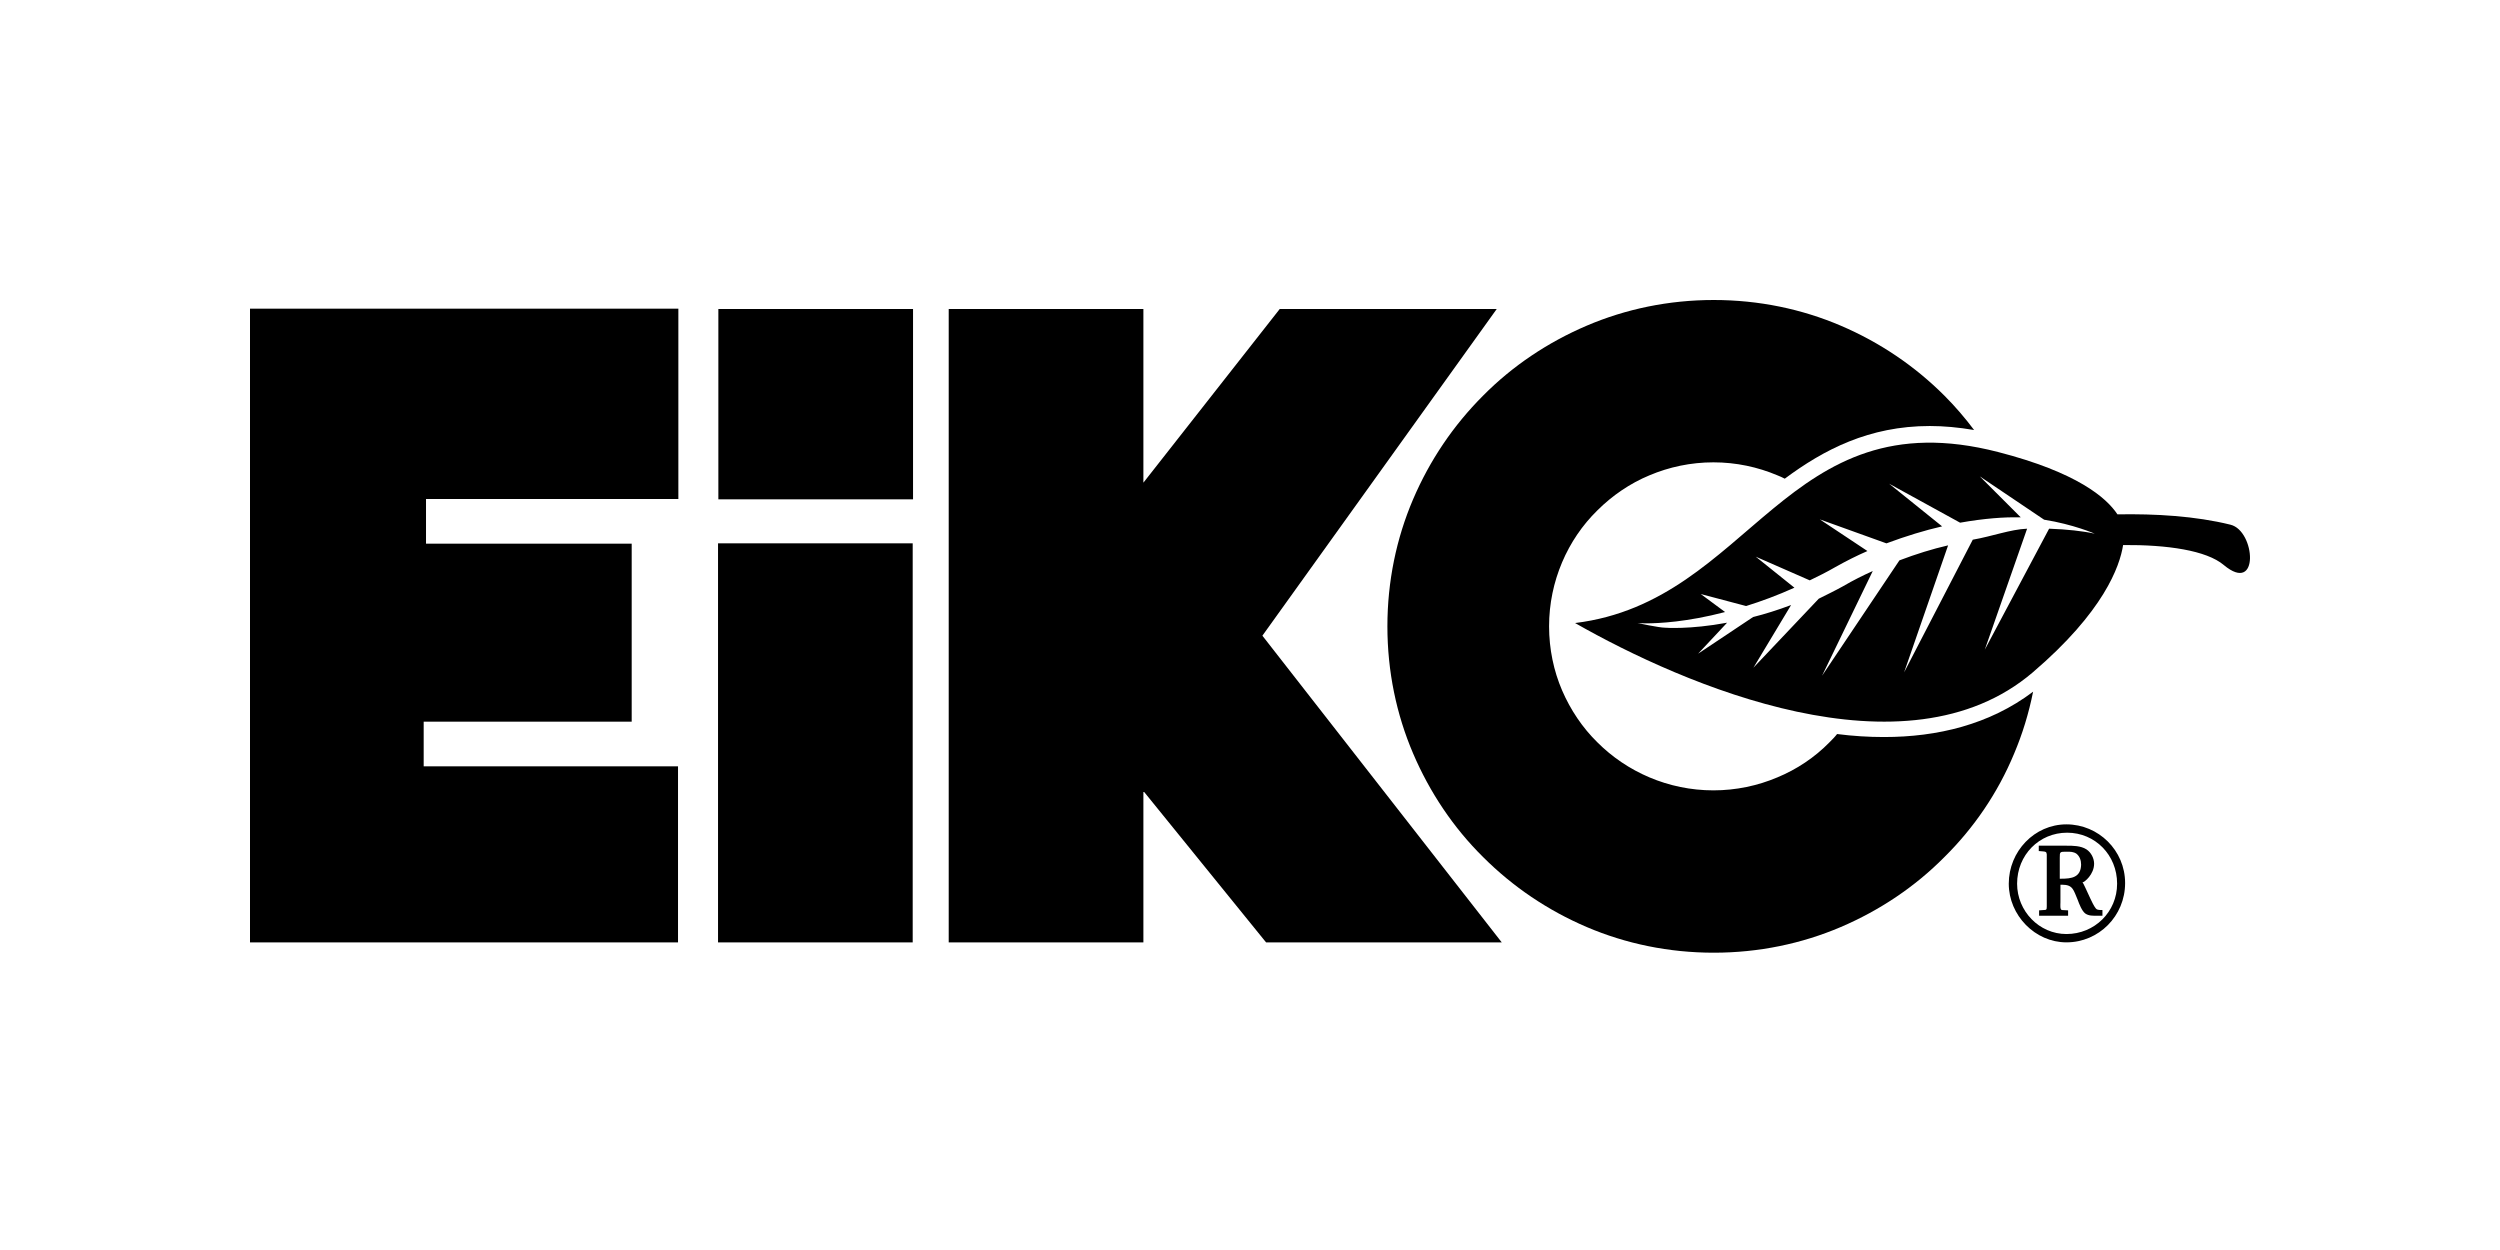
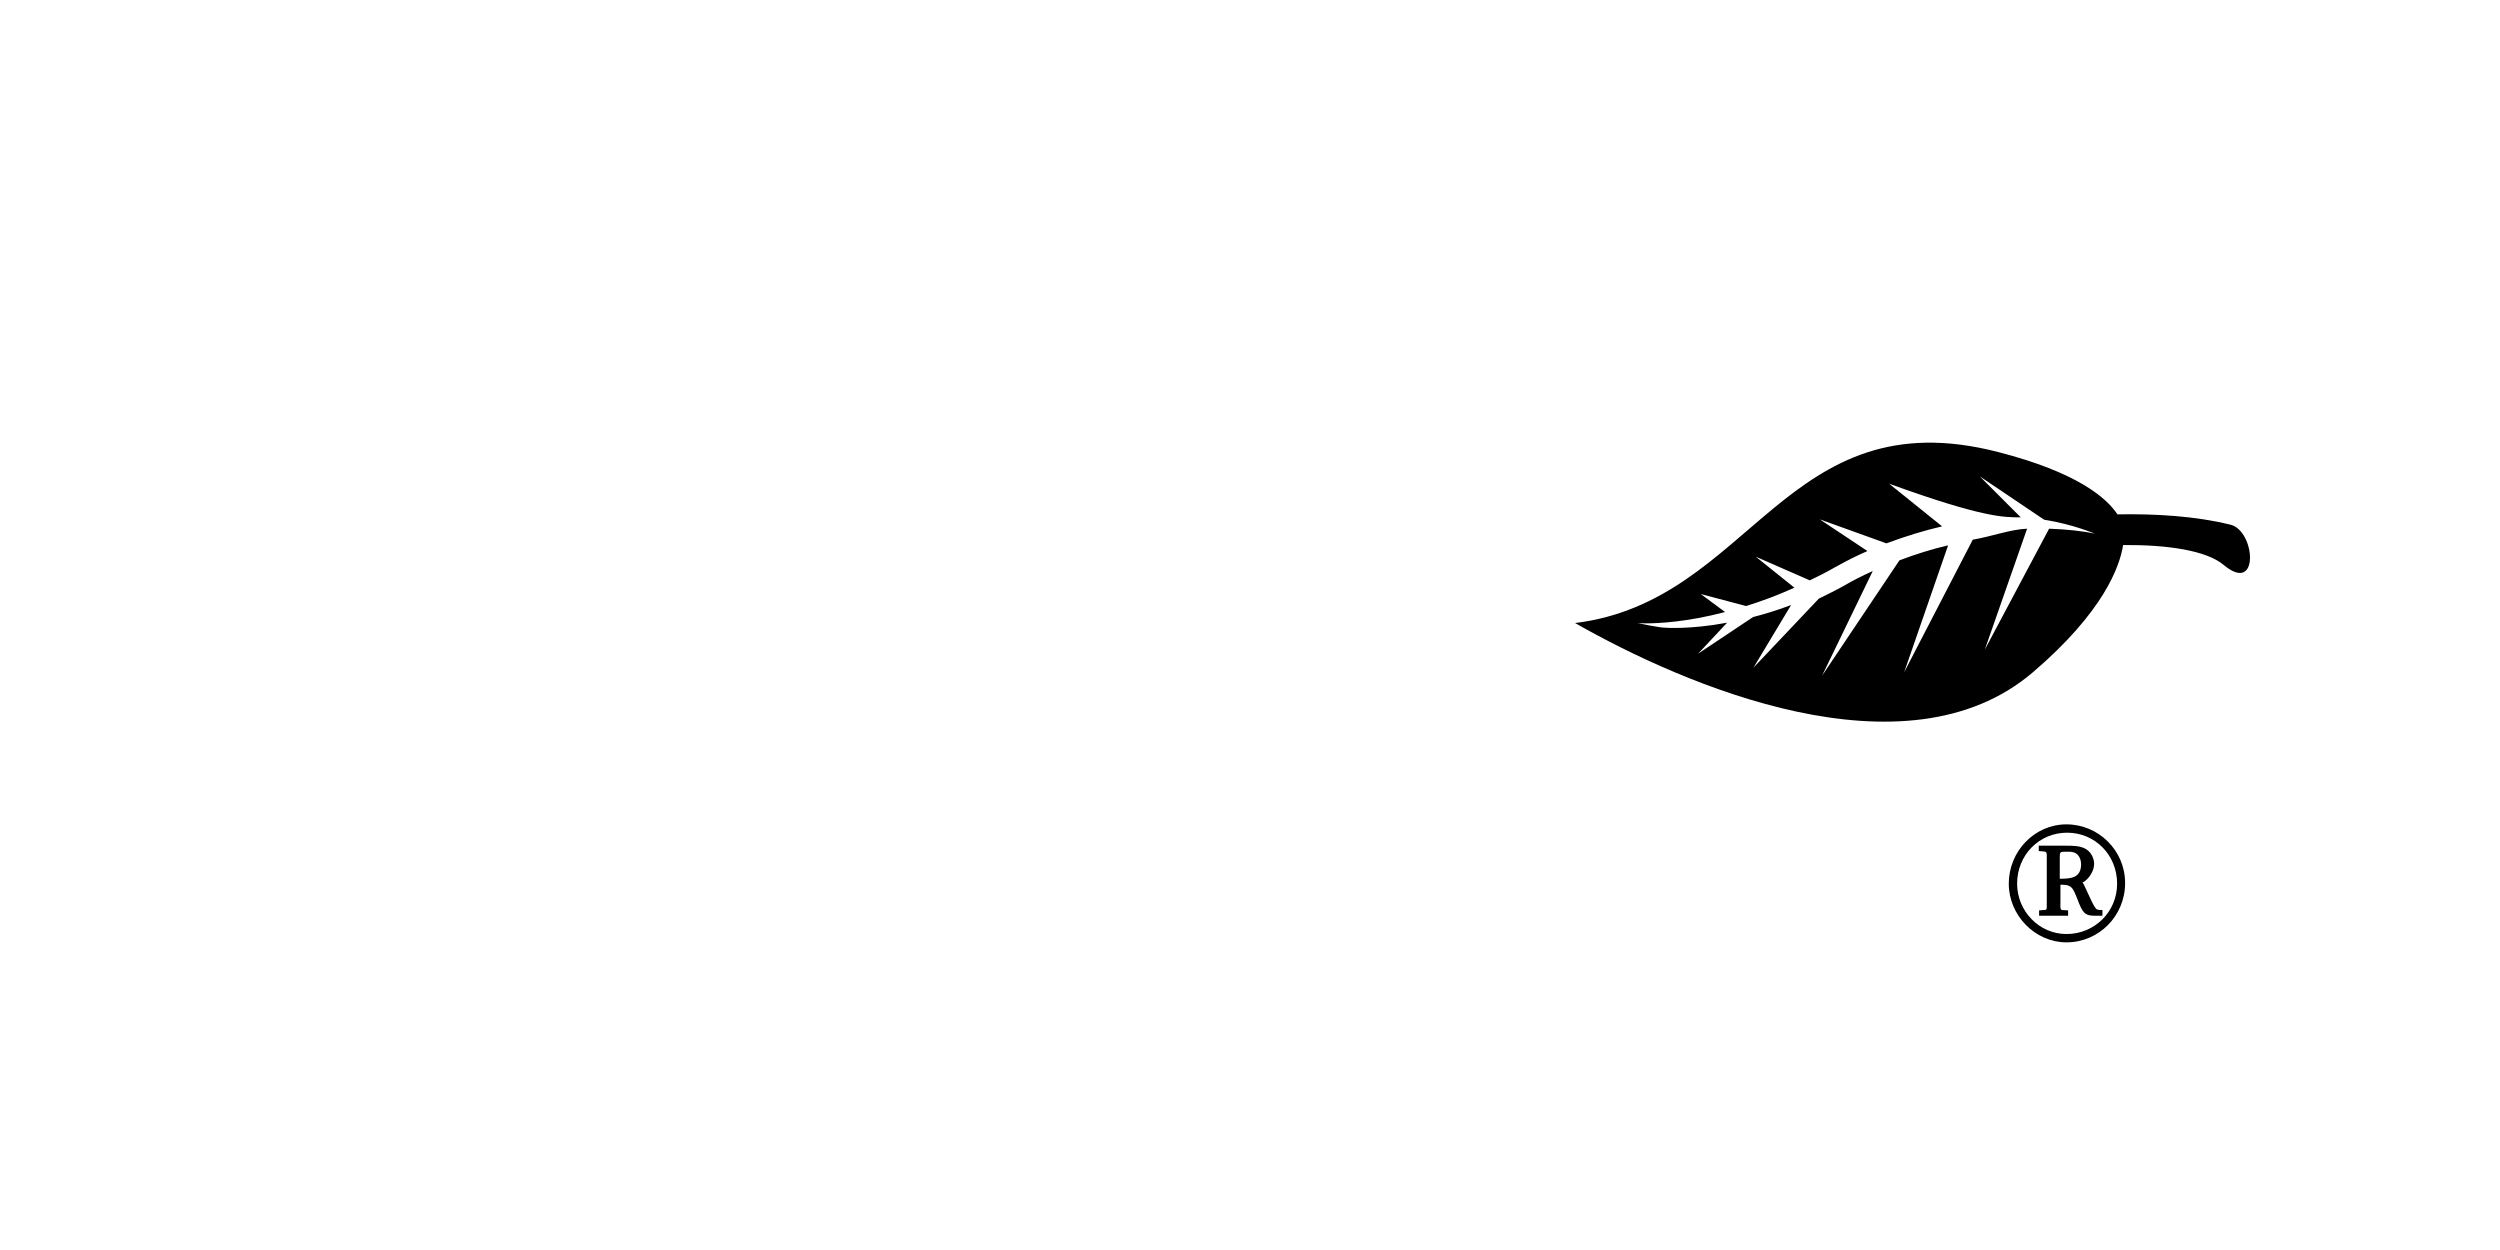
<svg xmlns="http://www.w3.org/2000/svg" width="250" height="125" viewBox="0 0 250 125" fill="none">
-   <path d="M67.836 30.867V49.901H42.601V54.368H63.169V72.169H42.368V76.636H67.802V94.237H25V30.867H67.836ZM71.836 49.934H91.304V30.9H71.836V49.934ZM91.27 54.335H71.803V94.237H91.27V54.335ZM201.41 75.369C202.244 73.403 202.877 71.336 203.31 69.169C198.943 72.469 193.71 73.703 188.41 73.703H188.376C186.843 73.703 185.276 73.603 183.709 73.403C183.476 73.703 183.209 73.969 182.943 74.236C181.476 75.736 179.676 76.936 177.742 77.736C175.775 78.57 173.609 79.036 171.342 79.036C169.075 79.036 166.908 78.57 164.941 77.736C162.975 76.903 161.208 75.703 159.741 74.236C158.241 72.769 157.041 70.969 156.208 69.036C155.374 67.102 154.908 64.902 154.908 62.635C154.908 60.368 155.374 58.202 156.208 56.235C157.041 54.268 158.241 52.501 159.741 51.035C161.208 49.568 163.008 48.334 164.941 47.534C166.908 46.701 169.075 46.234 171.342 46.234C173.609 46.234 175.775 46.701 177.742 47.534C177.976 47.634 178.242 47.734 178.476 47.868C182.376 44.968 186.909 42.601 192.976 42.601C194.377 42.601 195.843 42.734 197.41 43.001C196.51 41.801 195.51 40.634 194.443 39.567C191.476 36.6 187.976 34.234 184.076 32.567C180.176 30.9 175.875 30 171.375 30C166.875 30 162.575 30.9 158.674 32.567C154.774 34.234 151.241 36.6 148.307 39.567C145.34 42.534 142.974 46.034 141.307 49.934C139.64 53.835 138.74 58.135 138.74 62.635C138.74 67.135 139.64 71.436 141.307 75.336C142.974 79.236 145.34 82.77 148.307 85.703C151.274 88.67 154.774 91.037 158.674 92.704C162.575 94.37 166.875 95.27 171.375 95.27C175.875 95.27 180.176 94.37 184.076 92.704C187.976 91.037 191.51 88.67 194.443 85.703C197.377 82.803 199.777 79.303 201.41 75.369ZM126.239 63.569L149.674 30.9H127.973L114.339 48.268V30.9H94.871V94.237H114.339V79.103L126.606 94.237H150.174L126.239 63.569Z" fill="black" />
  <path d="M206.644 82.436C203.444 82.436 200.877 85.136 200.877 88.369C200.877 91.536 203.51 94.236 206.644 94.236C209.877 94.236 212.511 91.603 212.511 88.303C212.511 85.036 209.844 82.436 206.644 82.436ZM206.644 93.403C203.91 93.403 201.71 91.103 201.71 88.369C201.71 85.502 203.91 83.269 206.711 83.269C209.511 83.269 211.711 85.502 211.711 88.369C211.711 91.203 209.444 93.403 206.644 93.403Z" fill="black" />
  <path d="M209.577 90.837C209.377 90.604 209.144 90.071 209.011 89.804C208.711 89.171 208.311 88.237 208.244 88.237C208.444 88.237 209.411 87.437 209.411 86.37C209.411 85.837 209.111 85.237 208.644 84.937C208.077 84.57 207.277 84.57 206.677 84.57H203.877V85.104L204.277 85.137C204.577 85.17 204.644 85.17 204.677 85.437V90.637C204.677 90.971 204.644 91.004 204.344 91.004L203.91 91.037V91.571H206.81V91.037L206.21 91.004C205.977 91.004 206.044 90.471 206.044 90.237V88.471H206.21C207.31 88.471 207.344 89.004 207.777 90.004C207.911 90.371 208.177 91.071 208.511 91.337C208.877 91.604 209.311 91.571 209.677 91.571H210.244V91.004C209.811 91.004 209.677 90.971 209.577 90.837ZM206.11 87.871H205.977V85.77C205.977 85.17 205.977 85.17 206.677 85.17C207.044 85.17 207.344 85.17 207.644 85.37C207.977 85.637 208.111 86.037 208.111 86.47C208.077 87.737 207.177 87.871 206.11 87.871Z" fill="black" />
-   <path d="M223.045 52.469C219.545 51.602 215.545 51.369 211.744 51.436C210.644 49.769 207.711 47.236 199.81 45.202C178.476 39.702 175.209 60.136 157.508 62.303C168.375 68.503 190.543 78.104 203.277 67.237C210.378 61.17 211.978 56.636 212.311 54.503C216.711 54.469 220.645 55.036 222.378 56.503C225.978 59.503 225.545 53.069 223.045 52.469ZM204.911 52.869L198.477 64.97L202.71 52.869C201.044 52.936 199.21 53.636 197.277 53.969L190.41 67.237L194.81 54.536C193.21 54.903 191.61 55.403 189.943 56.036L182.209 67.57L187.276 57.103C186.309 57.536 185.309 58.036 184.343 58.603C183.509 59.069 182.676 59.469 181.876 59.87L175.342 66.77L179.109 60.503C177.776 61.003 176.509 61.403 175.309 61.703L169.809 65.37L172.709 62.27C168.942 62.97 166.508 62.77 166.508 62.77C165.908 62.77 163.742 62.303 163.742 62.303C163.742 62.303 164.008 62.336 164.575 62.336C165.875 62.336 168.708 62.203 172.509 61.203L170.075 59.403L174.609 60.603C176.109 60.136 177.742 59.536 179.442 58.77L175.576 55.669L180.976 58.036C181.809 57.636 182.676 57.203 183.543 56.703C184.609 56.103 185.676 55.569 186.743 55.103L181.976 51.936L188.643 54.336C190.61 53.602 192.477 53.036 194.21 52.636L188.91 48.369L196.01 52.269C198.444 51.836 200.477 51.702 201.81 51.736C201.91 51.736 202.01 51.736 202.077 51.736L197.977 47.636L204.411 51.969C207.344 52.436 209.478 53.369 209.478 53.369C208.277 53.102 206.711 52.936 204.911 52.869Z" fill="black" />
+   <path d="M223.045 52.469C219.545 51.602 215.545 51.369 211.744 51.436C210.644 49.769 207.711 47.236 199.81 45.202C178.476 39.702 175.209 60.136 157.508 62.303C168.375 68.503 190.543 78.104 203.277 67.237C210.378 61.17 211.978 56.636 212.311 54.503C216.711 54.469 220.645 55.036 222.378 56.503C225.978 59.503 225.545 53.069 223.045 52.469ZM204.911 52.869L198.477 64.97L202.71 52.869C201.044 52.936 199.21 53.636 197.277 53.969L190.41 67.237L194.81 54.536C193.21 54.903 191.61 55.403 189.943 56.036L182.209 67.57L187.276 57.103C186.309 57.536 185.309 58.036 184.343 58.603C183.509 59.069 182.676 59.469 181.876 59.87L175.342 66.77L179.109 60.503C177.776 61.003 176.509 61.403 175.309 61.703L169.809 65.37L172.709 62.27C168.942 62.97 166.508 62.77 166.508 62.77C165.908 62.77 163.742 62.303 163.742 62.303C163.742 62.303 164.008 62.336 164.575 62.336C165.875 62.336 168.708 62.203 172.509 61.203L170.075 59.403L174.609 60.603C176.109 60.136 177.742 59.536 179.442 58.77L175.576 55.669L180.976 58.036C181.809 57.636 182.676 57.203 183.543 56.703C184.609 56.103 185.676 55.569 186.743 55.103L181.976 51.936L188.643 54.336C190.61 53.602 192.477 53.036 194.21 52.636L188.91 48.369C198.444 51.836 200.477 51.702 201.81 51.736C201.91 51.736 202.01 51.736 202.077 51.736L197.977 47.636L204.411 51.969C207.344 52.436 209.478 53.369 209.478 53.369C208.277 53.102 206.711 52.936 204.911 52.869Z" fill="black" />
</svg>